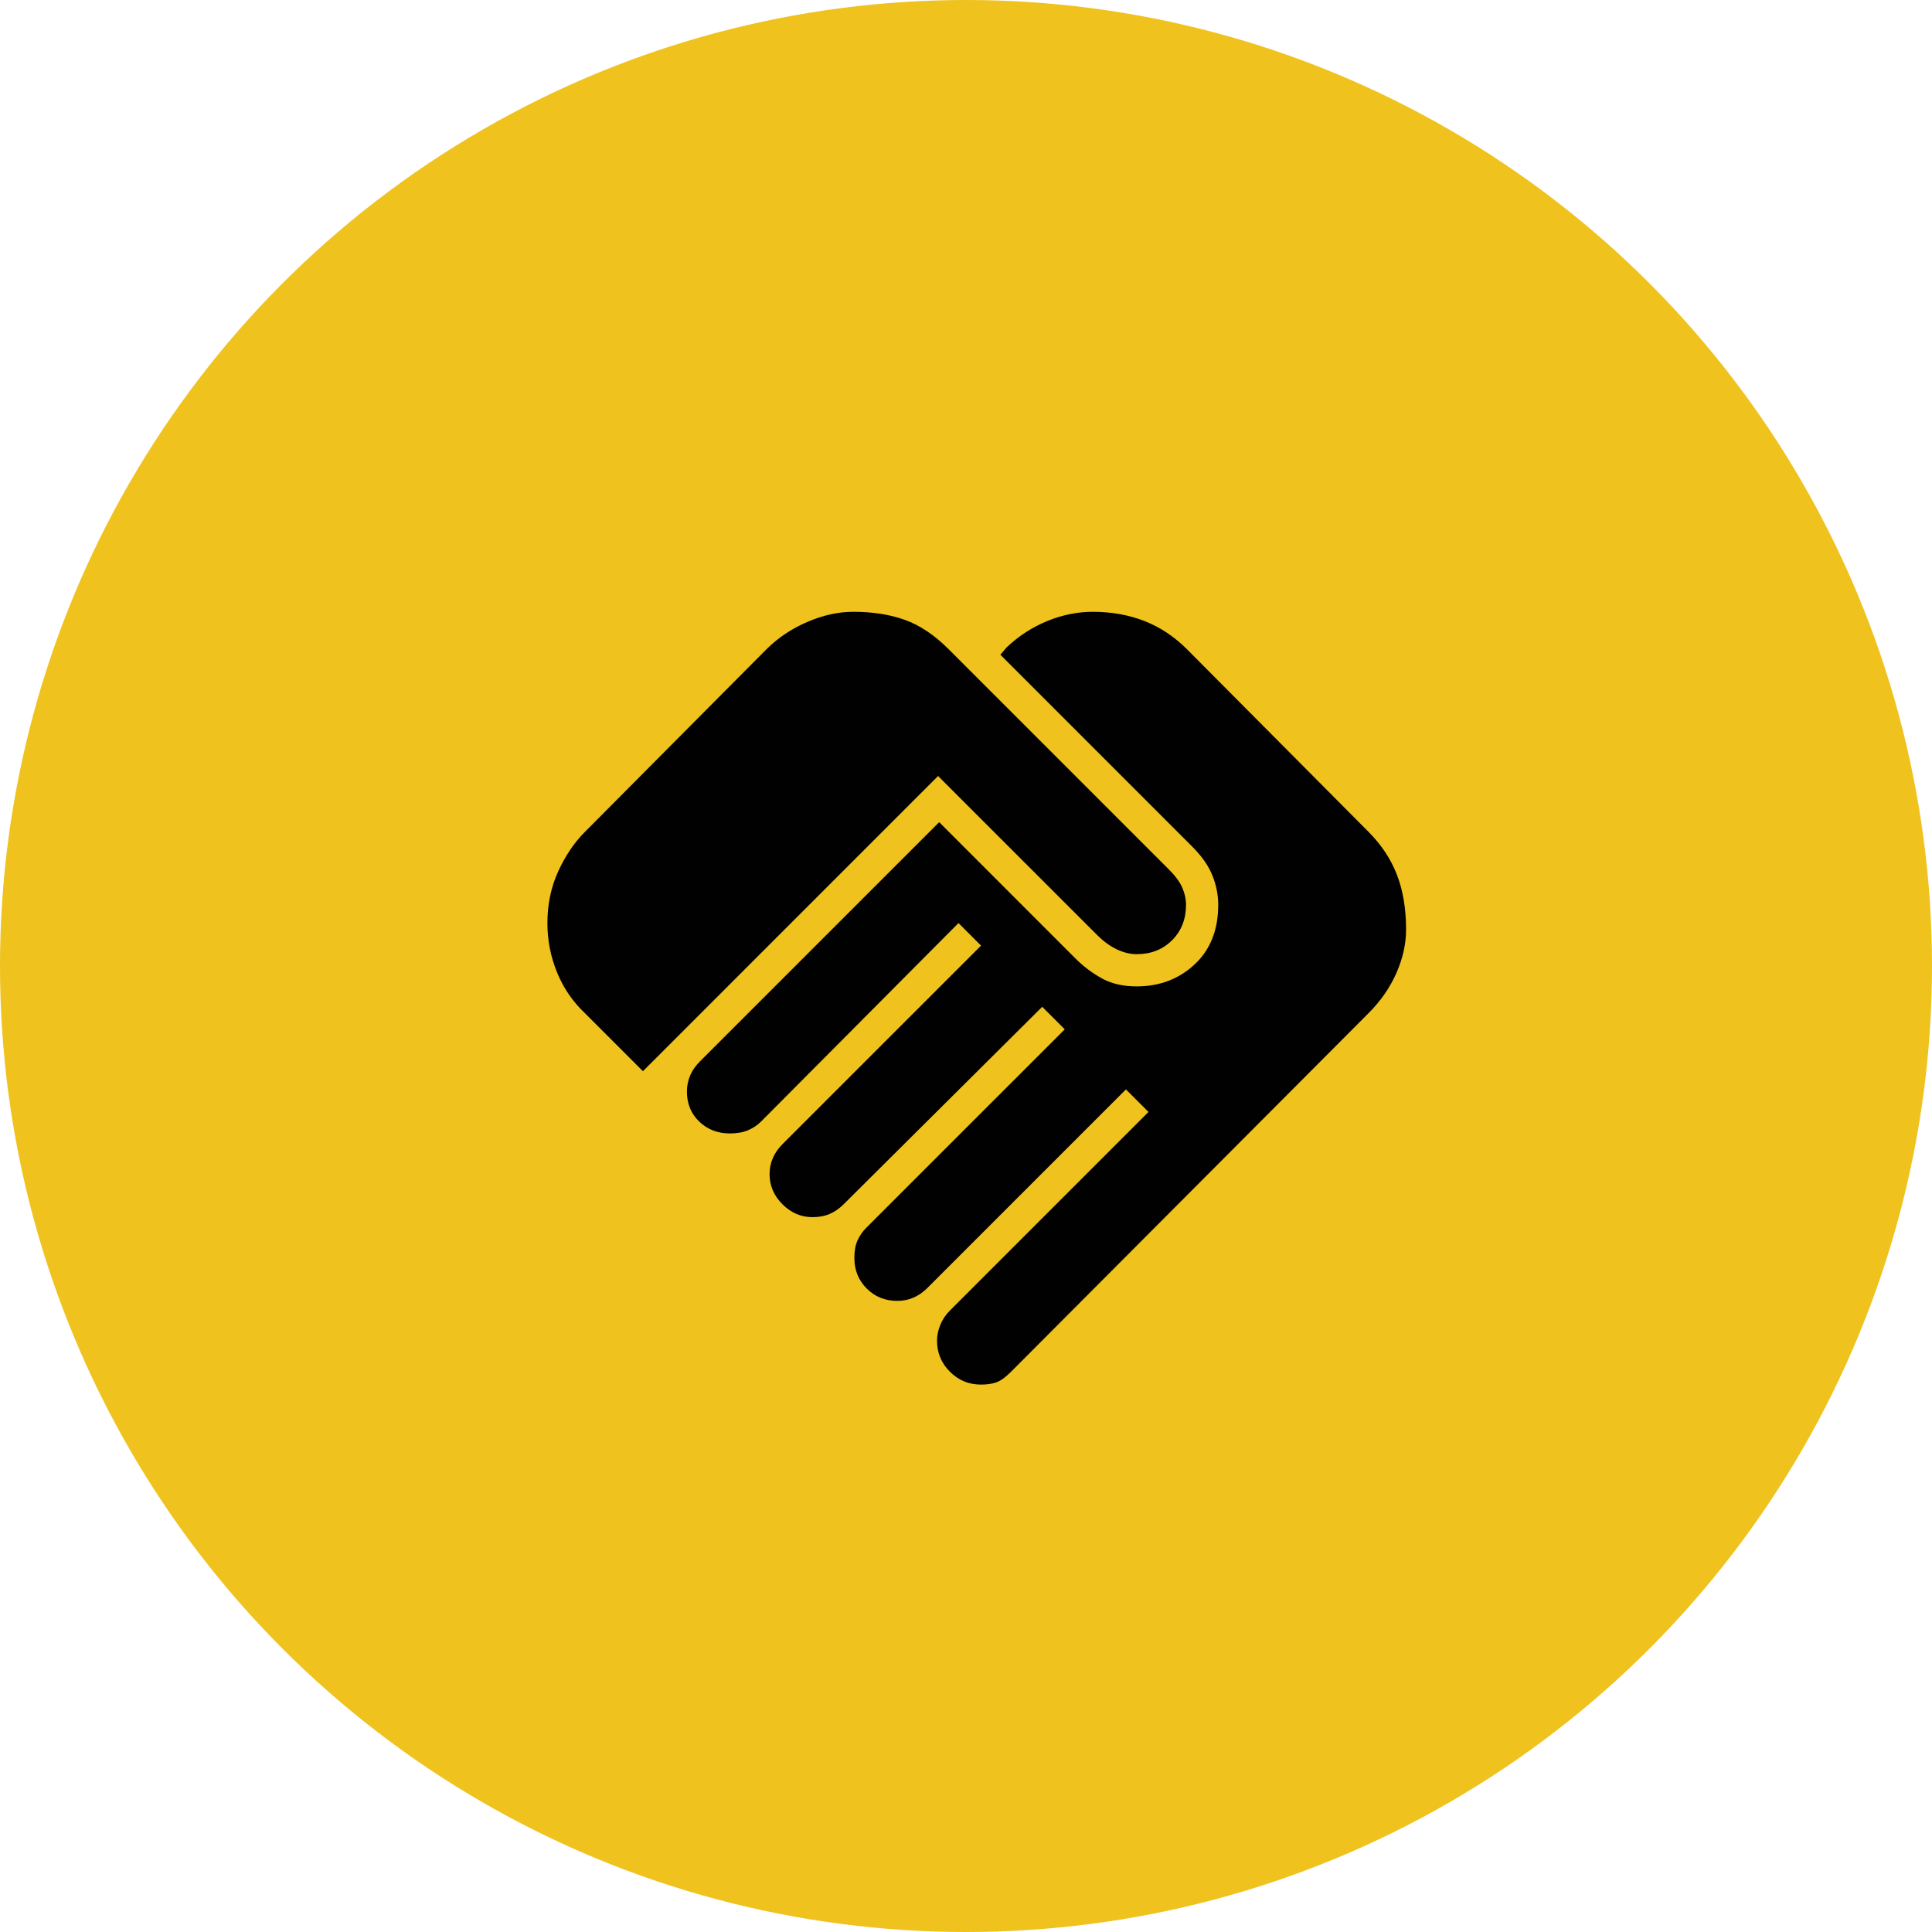
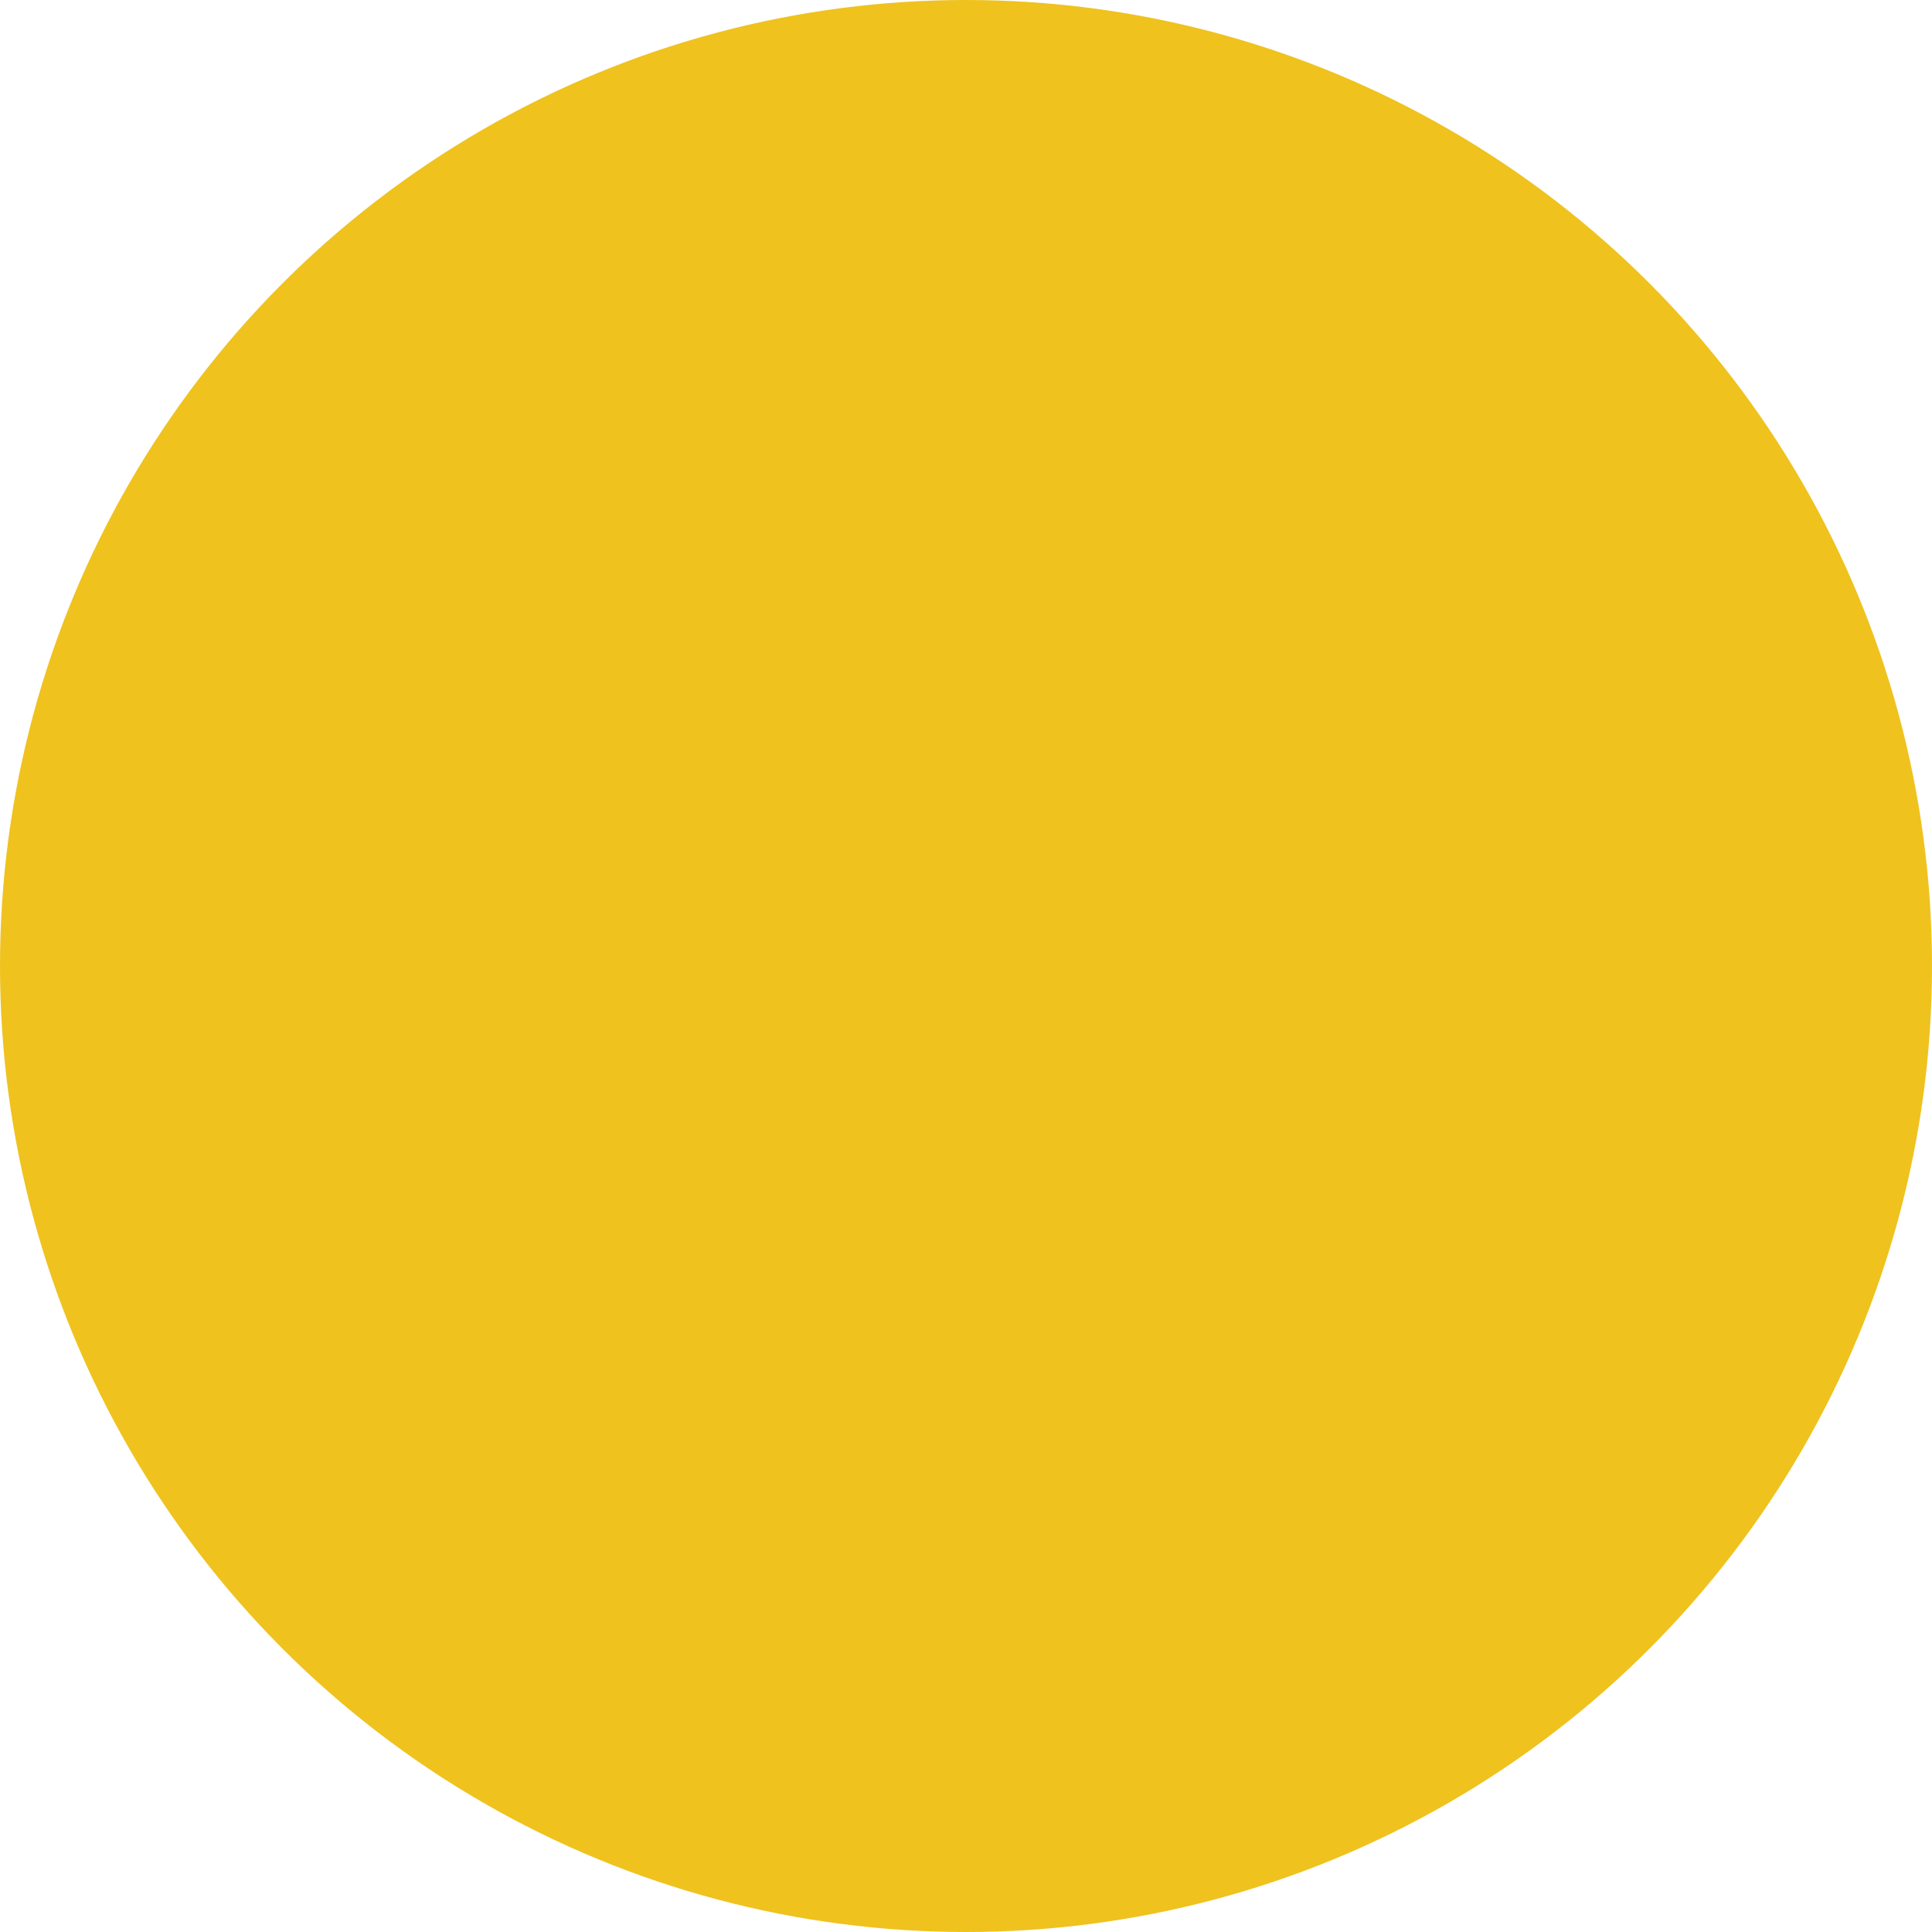
<svg xmlns="http://www.w3.org/2000/svg" width="60" height="60" viewBox="0 0 60 60" fill="none">
  <circle cx="30" cy="30" r="30" fill="#EFC21E" />
-   <path d="M30.467 43C30.089 43 29.767 42.867 29.5 42.6C29.233 42.333 29.1 42.011 29.1 41.633C29.1 41.478 29.133 41.317 29.2 41.15C29.267 40.983 29.367 40.833 29.5 40.7L35.667 34.533L34.967 33.833L28.8 40C28.667 40.133 28.522 40.233 28.367 40.3C28.211 40.367 28.044 40.4 27.867 40.4C27.489 40.4 27.172 40.272 26.917 40.017C26.661 39.761 26.533 39.444 26.533 39.067C26.533 38.844 26.567 38.661 26.633 38.517C26.7 38.372 26.789 38.244 26.9 38.133L33.067 31.967L32.367 31.267L26.2 37.4C26.067 37.533 25.922 37.633 25.767 37.7C25.611 37.767 25.433 37.8 25.233 37.8C24.878 37.8 24.567 37.667 24.3 37.4C24.033 37.133 23.9 36.822 23.9 36.467C23.9 36.289 23.933 36.122 24 35.967C24.067 35.811 24.167 35.667 24.3 35.533L30.467 29.367L29.767 28.667L23.633 34.833C23.522 34.944 23.389 35.033 23.233 35.1C23.078 35.167 22.889 35.2 22.667 35.2C22.289 35.2 21.972 35.078 21.717 34.833C21.461 34.589 21.333 34.278 21.333 33.9C21.333 33.722 21.367 33.556 21.433 33.4C21.5 33.244 21.6 33.1 21.733 32.967L29.167 25.533L33.4 29.767C33.644 30.011 33.917 30.217 34.217 30.383C34.517 30.55 34.878 30.633 35.3 30.633C36.011 30.633 36.611 30.406 37.1 29.95C37.589 29.494 37.833 28.878 37.833 28.1C37.833 27.789 37.772 27.483 37.65 27.183C37.528 26.883 37.322 26.589 37.033 26.3L31.067 20.333L31.267 20.1C31.644 19.744 32.067 19.472 32.533 19.283C33 19.094 33.467 19 33.933 19C34.511 19 35.044 19.094 35.533 19.283C36.022 19.472 36.467 19.767 36.867 20.167L42.5 25.833C42.9 26.233 43.194 26.678 43.383 27.167C43.572 27.656 43.667 28.222 43.667 28.867C43.667 29.311 43.567 29.761 43.367 30.217C43.167 30.672 42.878 31.089 42.5 31.467L31.4 42.6C31.222 42.778 31.067 42.889 30.933 42.933C30.8 42.978 30.644 43 30.467 43ZM19.967 33.267L18.167 31.467C17.789 31.111 17.5 30.689 17.3 30.2C17.1 29.711 17 29.2 17 28.667C17 28.089 17.111 27.556 17.333 27.067C17.556 26.578 17.833 26.167 18.167 25.833L23.8 20.167C24.156 19.811 24.578 19.528 25.067 19.317C25.556 19.106 26.033 19 26.5 19C27.1 19 27.633 19.083 28.1 19.25C28.567 19.417 29.022 19.722 29.467 20.167L36.3 27C36.5 27.2 36.639 27.389 36.717 27.567C36.794 27.744 36.833 27.922 36.833 28.1C36.833 28.544 36.689 28.911 36.4 29.2C36.111 29.489 35.744 29.633 35.3 29.633C35.1 29.633 34.894 29.583 34.683 29.483C34.472 29.383 34.267 29.233 34.067 29.033L29.133 24.1L19.967 33.267Z" fill="#020102" />
</svg>